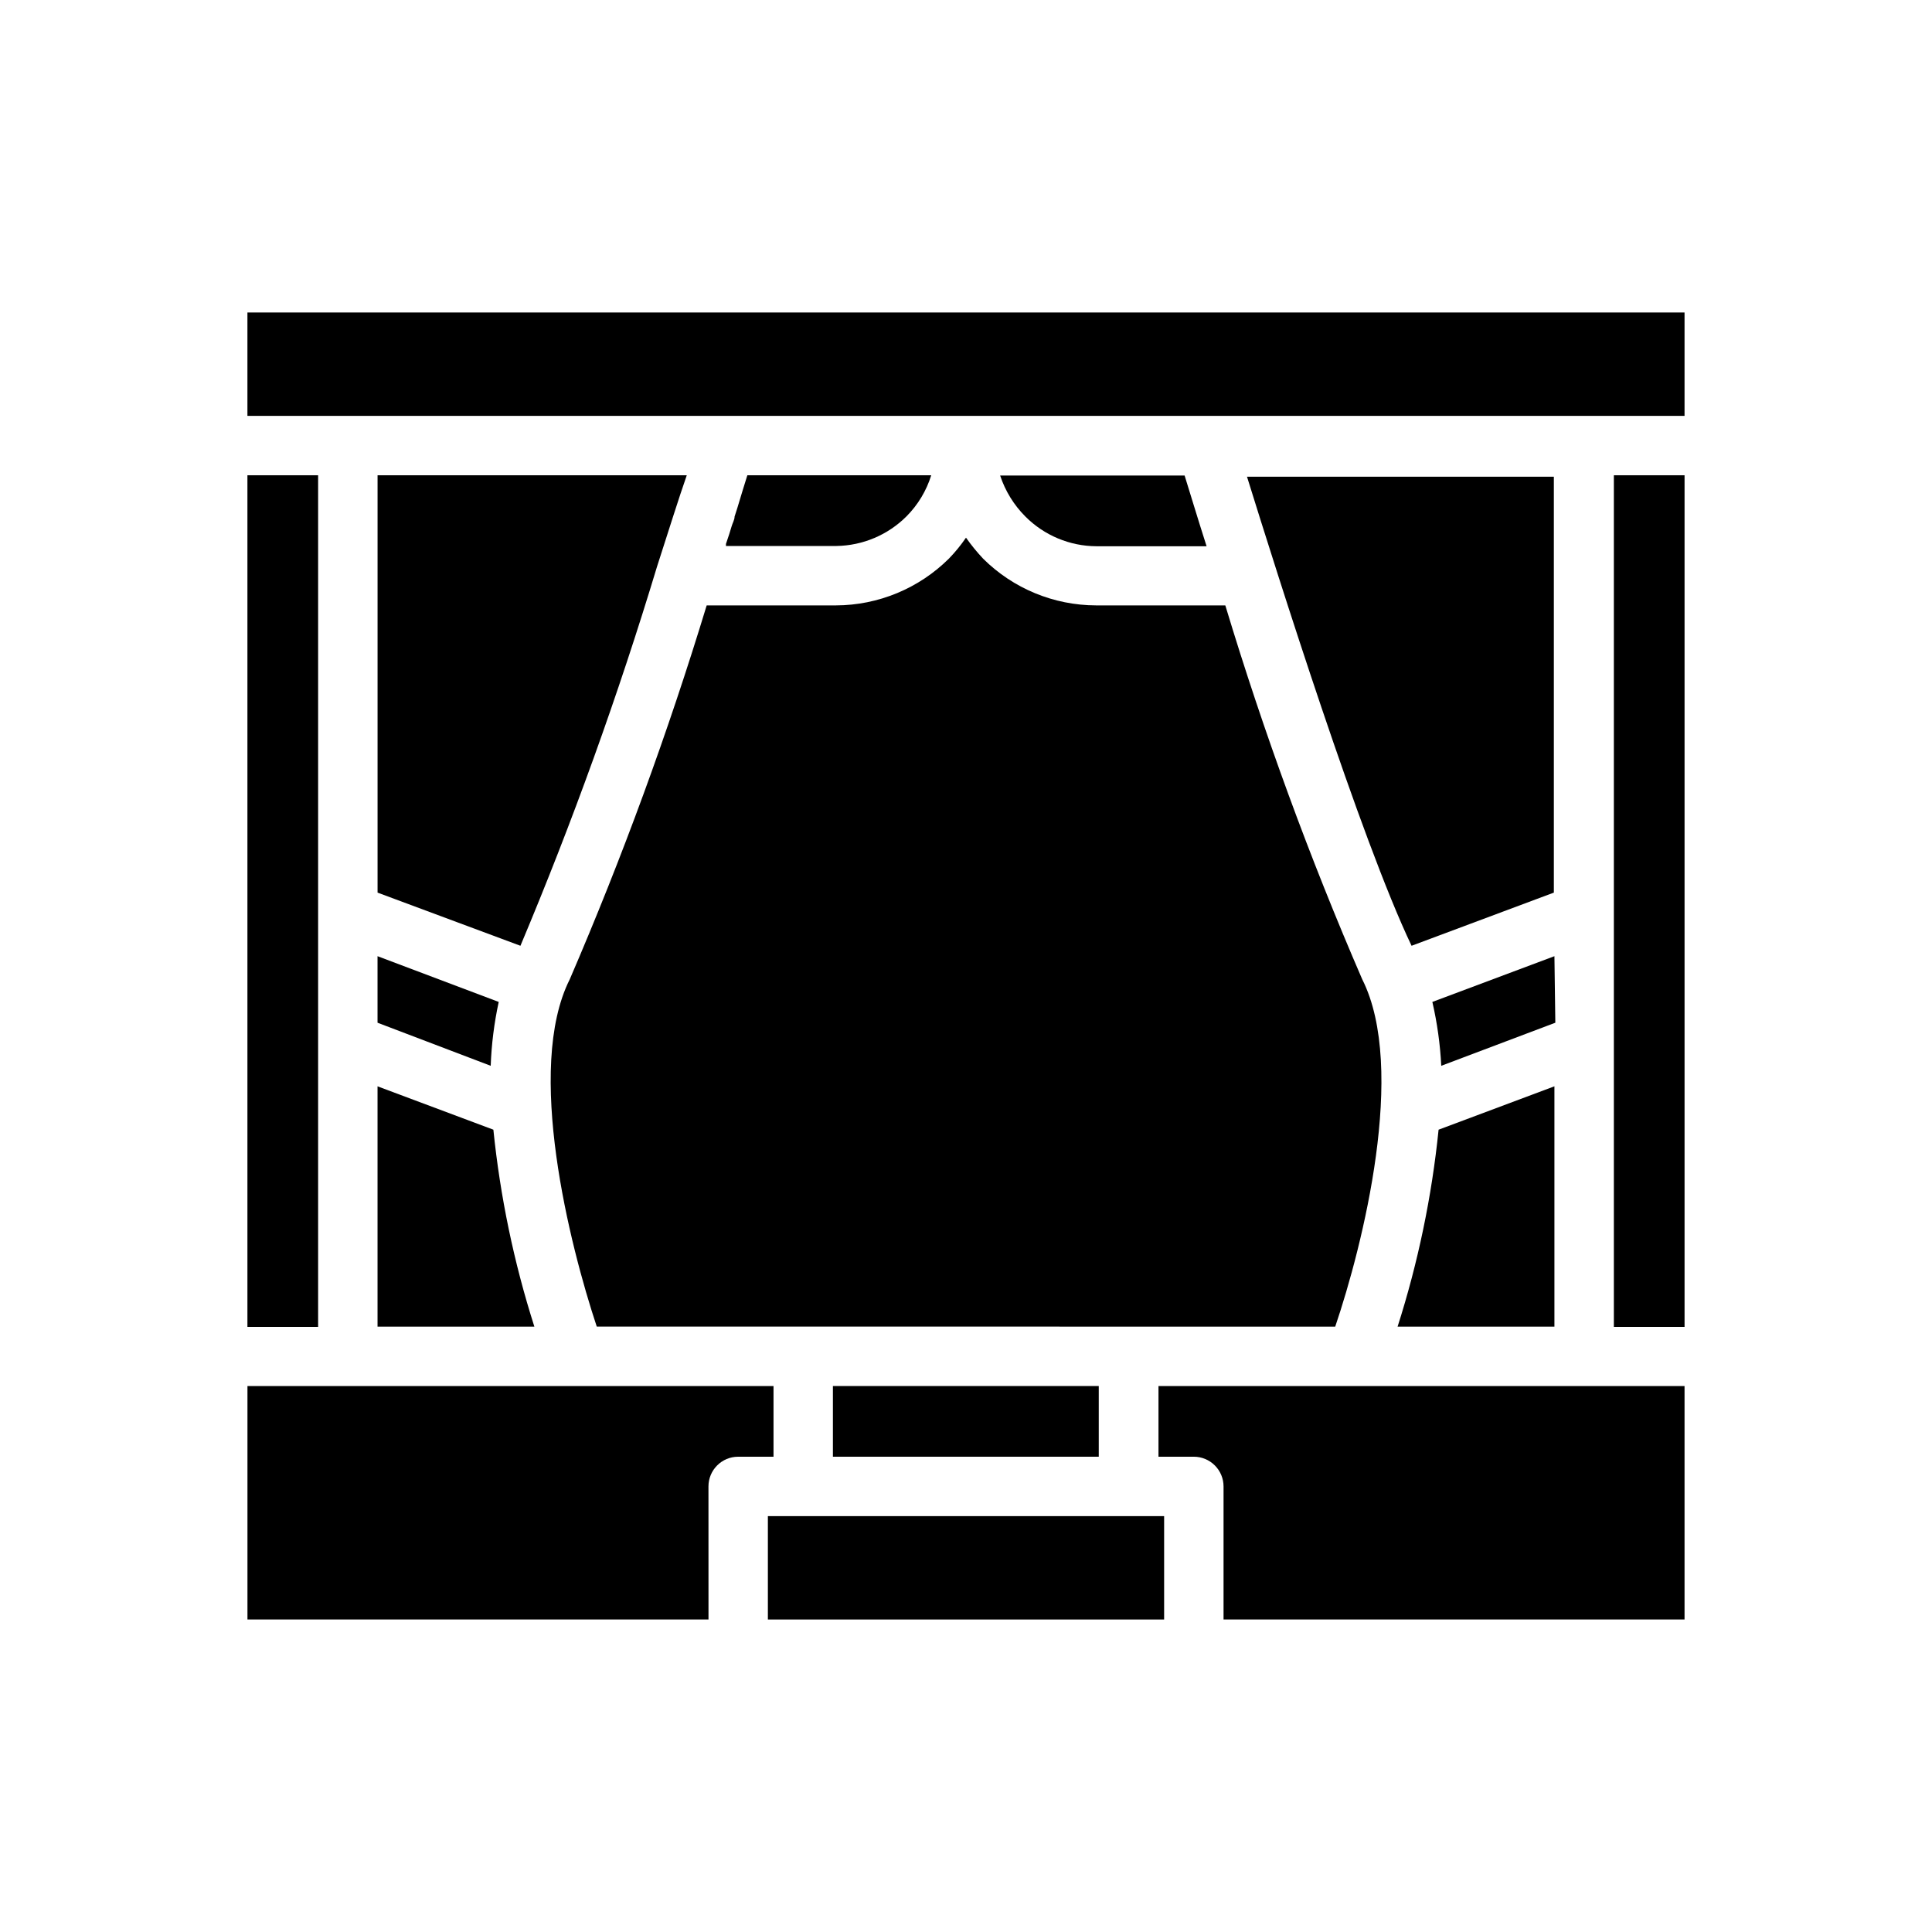
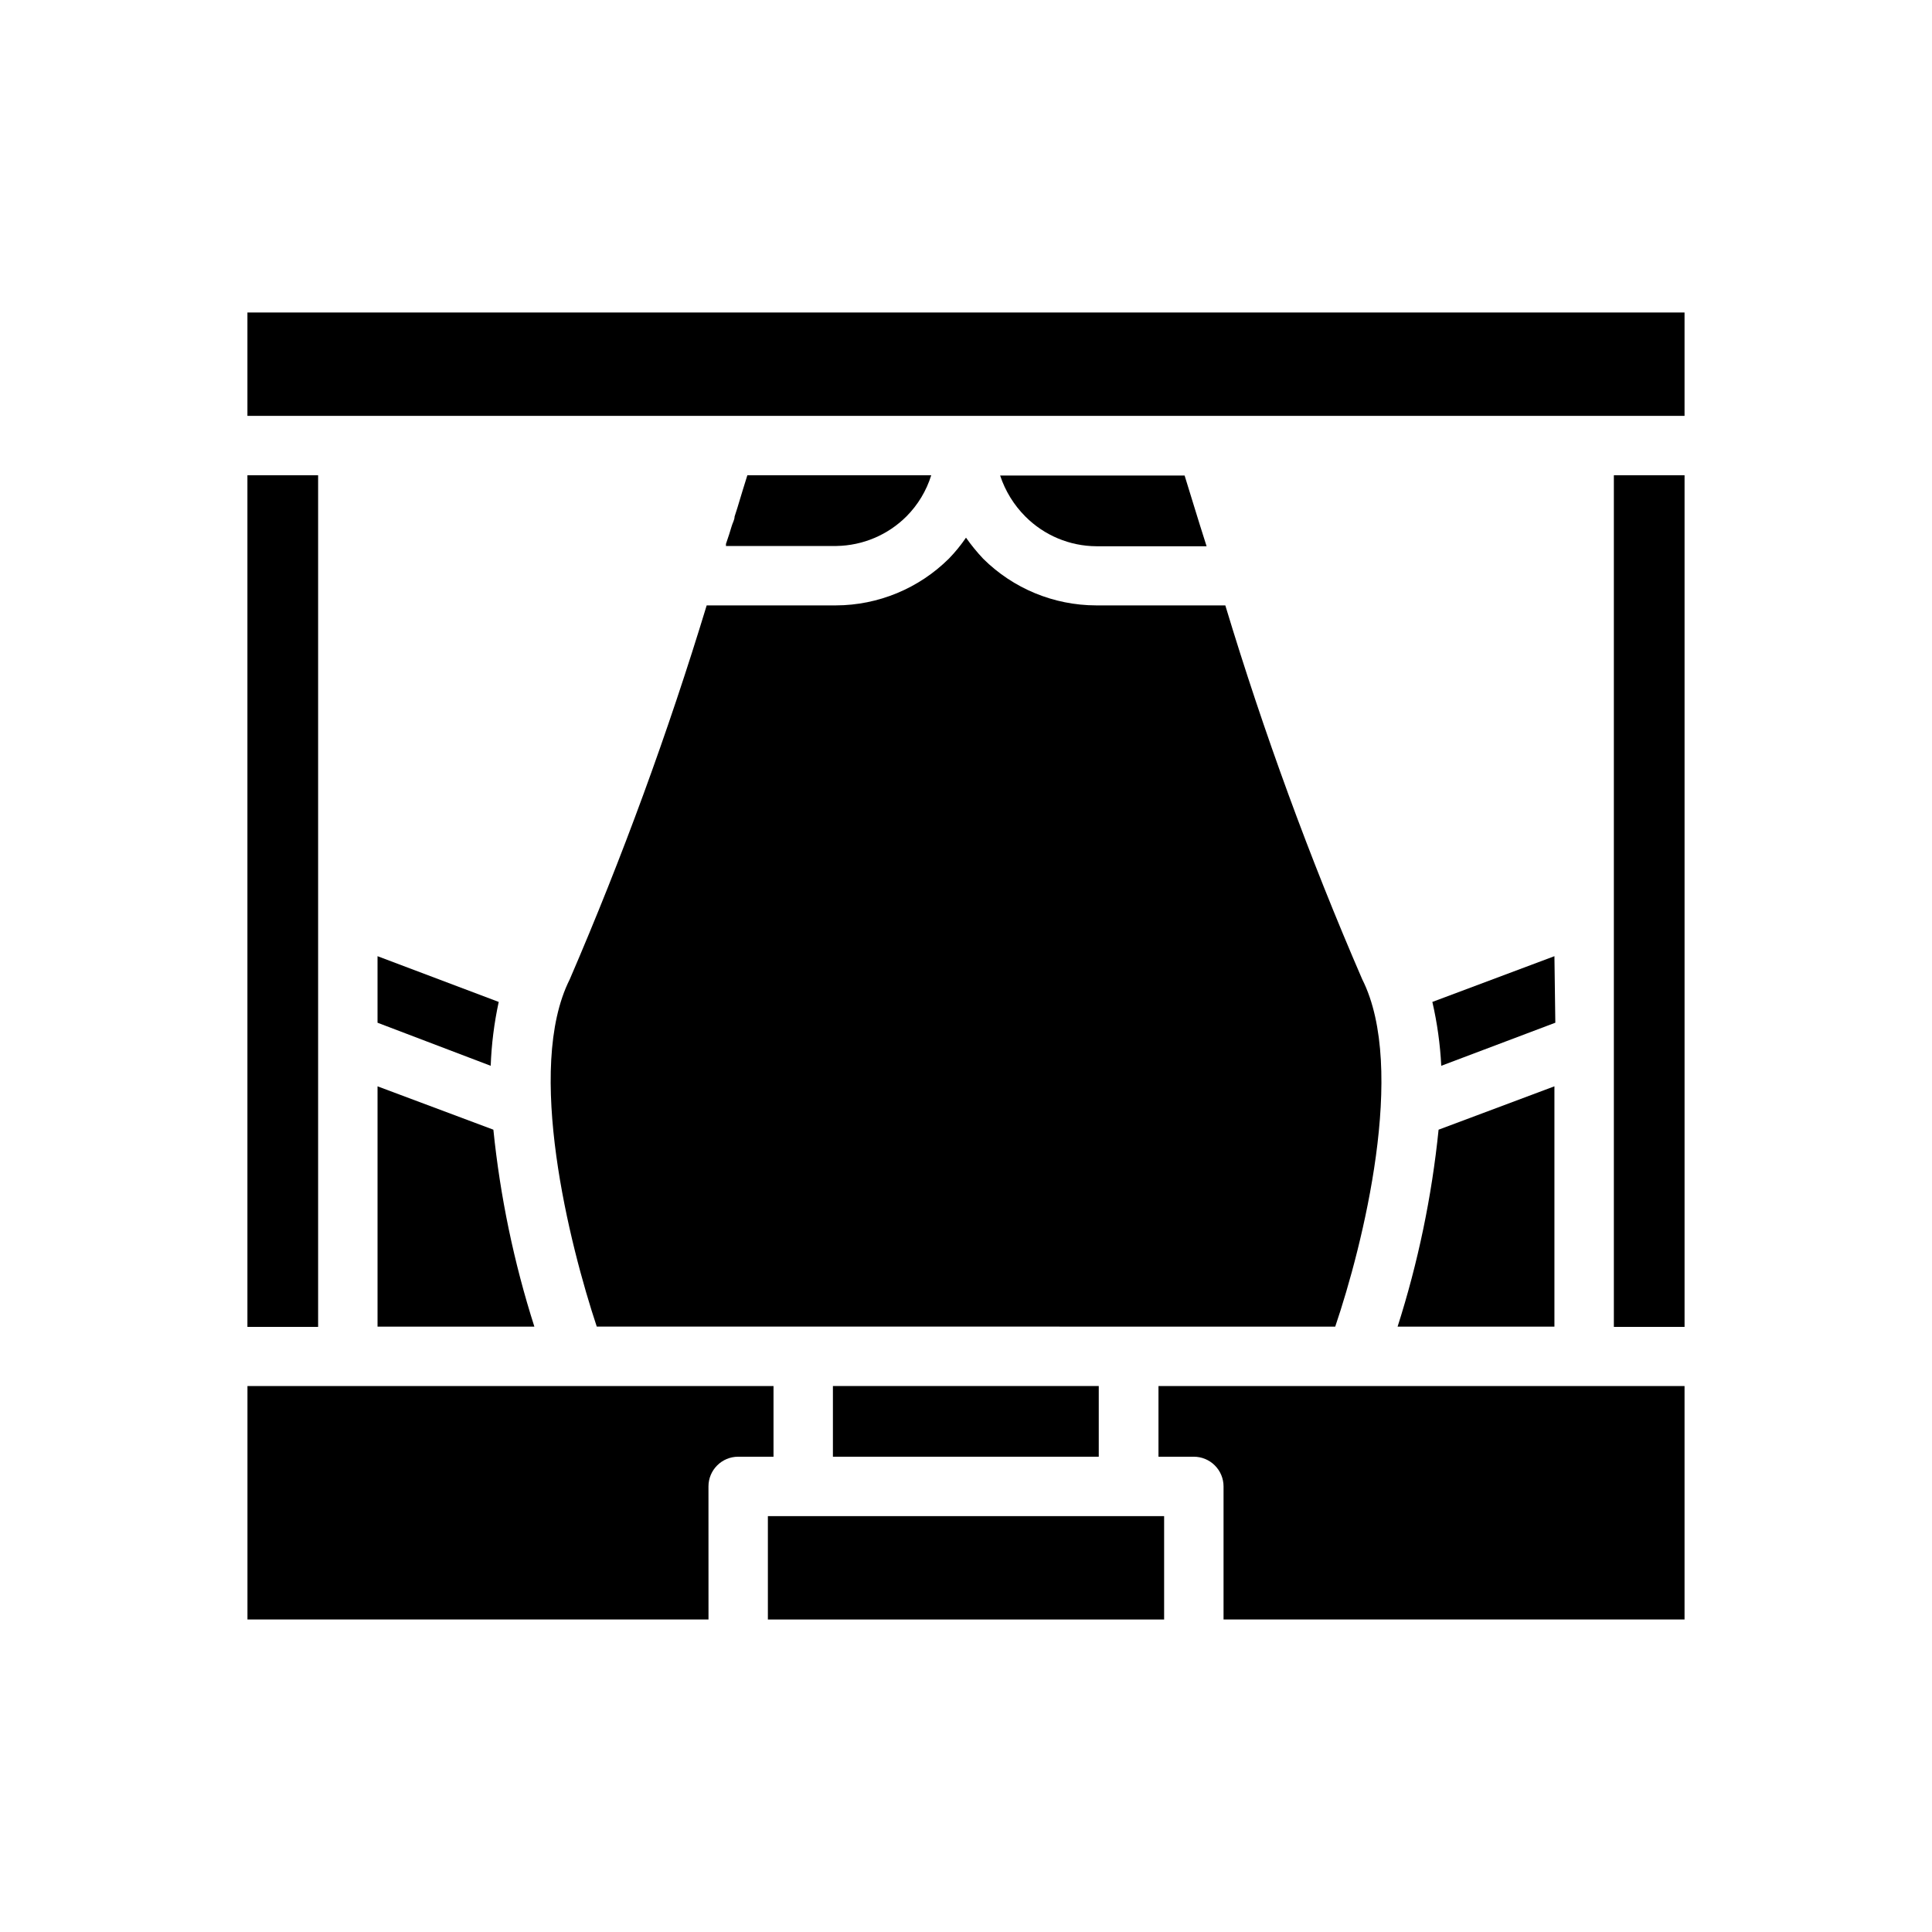
<svg xmlns="http://www.w3.org/2000/svg" fill="#000000" width="800px" height="800px" version="1.1" viewBox="144 144 512 512">
  <g>
    <path d="m384.25 280.82c3.019-3.043 5.262-6.769 6.535-10.863h-48.73c-0.707 2.281-1.652 5.273-2.676 8.738l-0.707 2.203c0 0.867-0.551 1.73-0.789 2.598-0.234 0.867-0.945 3.07-1.496 4.644v0.551h29.285c6.981-0.109 13.645-2.93 18.578-7.871z" />
-     <path d="m281.92 394.64c13.82-32.852 25.906-66.406 36.211-100.52 3.148-9.762 5.746-18.105 7.871-24.168h-81.945v110.6z" />
    <path d="m505.01 403.54c-13.988-32.312-26.105-65.402-36.289-99.105h-34.246c-11.207-0.023-21.957-4.465-29.914-12.359-1.652-1.754-3.176-3.621-4.562-5.59-1.336 1.961-2.84 3.805-4.488 5.512-7.969 7.934-18.746 12.406-29.992 12.438h-34.242c-10.242 33.684-22.355 66.773-36.293 99.105-11.887 23.617 0 70.453 7.164 92.023l195.7 0.004c7.32-21.57 19.051-68.41 7.164-92.027z" />
    <path d="m244.05 397.4v17.633l29.992 11.414c0.207-5.695 0.918-11.359 2.125-16.926z" />
    <path d="m555.94 397.4-32.352 12.121c1.285 5.562 2.074 11.227 2.359 16.926l30.23-11.414z" />
-     <path d="m518.08 394.64 37.707-14.09v-110.21h-81.316c8.027 25.82 30.07 95.879 43.609 124.3z" />
    <path d="m415.74 280.89c4.988 5.004 11.75 7.836 18.816 7.871h29.203c-2.519-7.871-4.488-14.484-5.824-18.734h-48.887c1.352 4.094 3.644 7.812 6.691 10.863z" />
    <path d="m209.57 269.95h18.734v225.69h-18.734z" />
    <path d="m525.24 443.38c-1.801 17.727-5.441 35.215-10.863 52.191h41.562v-63.688z" />
    <path d="m364.73 511.31h70.453v18.734h-70.453z" />
    <path d="m451.01 511.31v18.734h9.367c2.09 0 4.094 0.832 5.566 2.309 1.477 1.477 2.309 3.477 2.309 5.566v35.266h122.17v-61.875z" />
    <path d="m443.14 545.79h-95.645v27.395h105.01v-27.395z" />
    <path d="m336.23 254.21h254.19v-27.395h-380.85v27.395z" />
    <path d="m331.75 537.92c0-4.348 3.523-7.875 7.871-7.875h9.367v-18.734h-139.41v61.875h122.18z" />
    <path d="m571.69 269.95h18.734v225.69h-18.734z" />
    <path d="m274.75 443.38-30.699-11.492v63.684h41.562c-5.418-16.977-9.059-34.465-10.863-52.191z" />
  </g>
</svg>